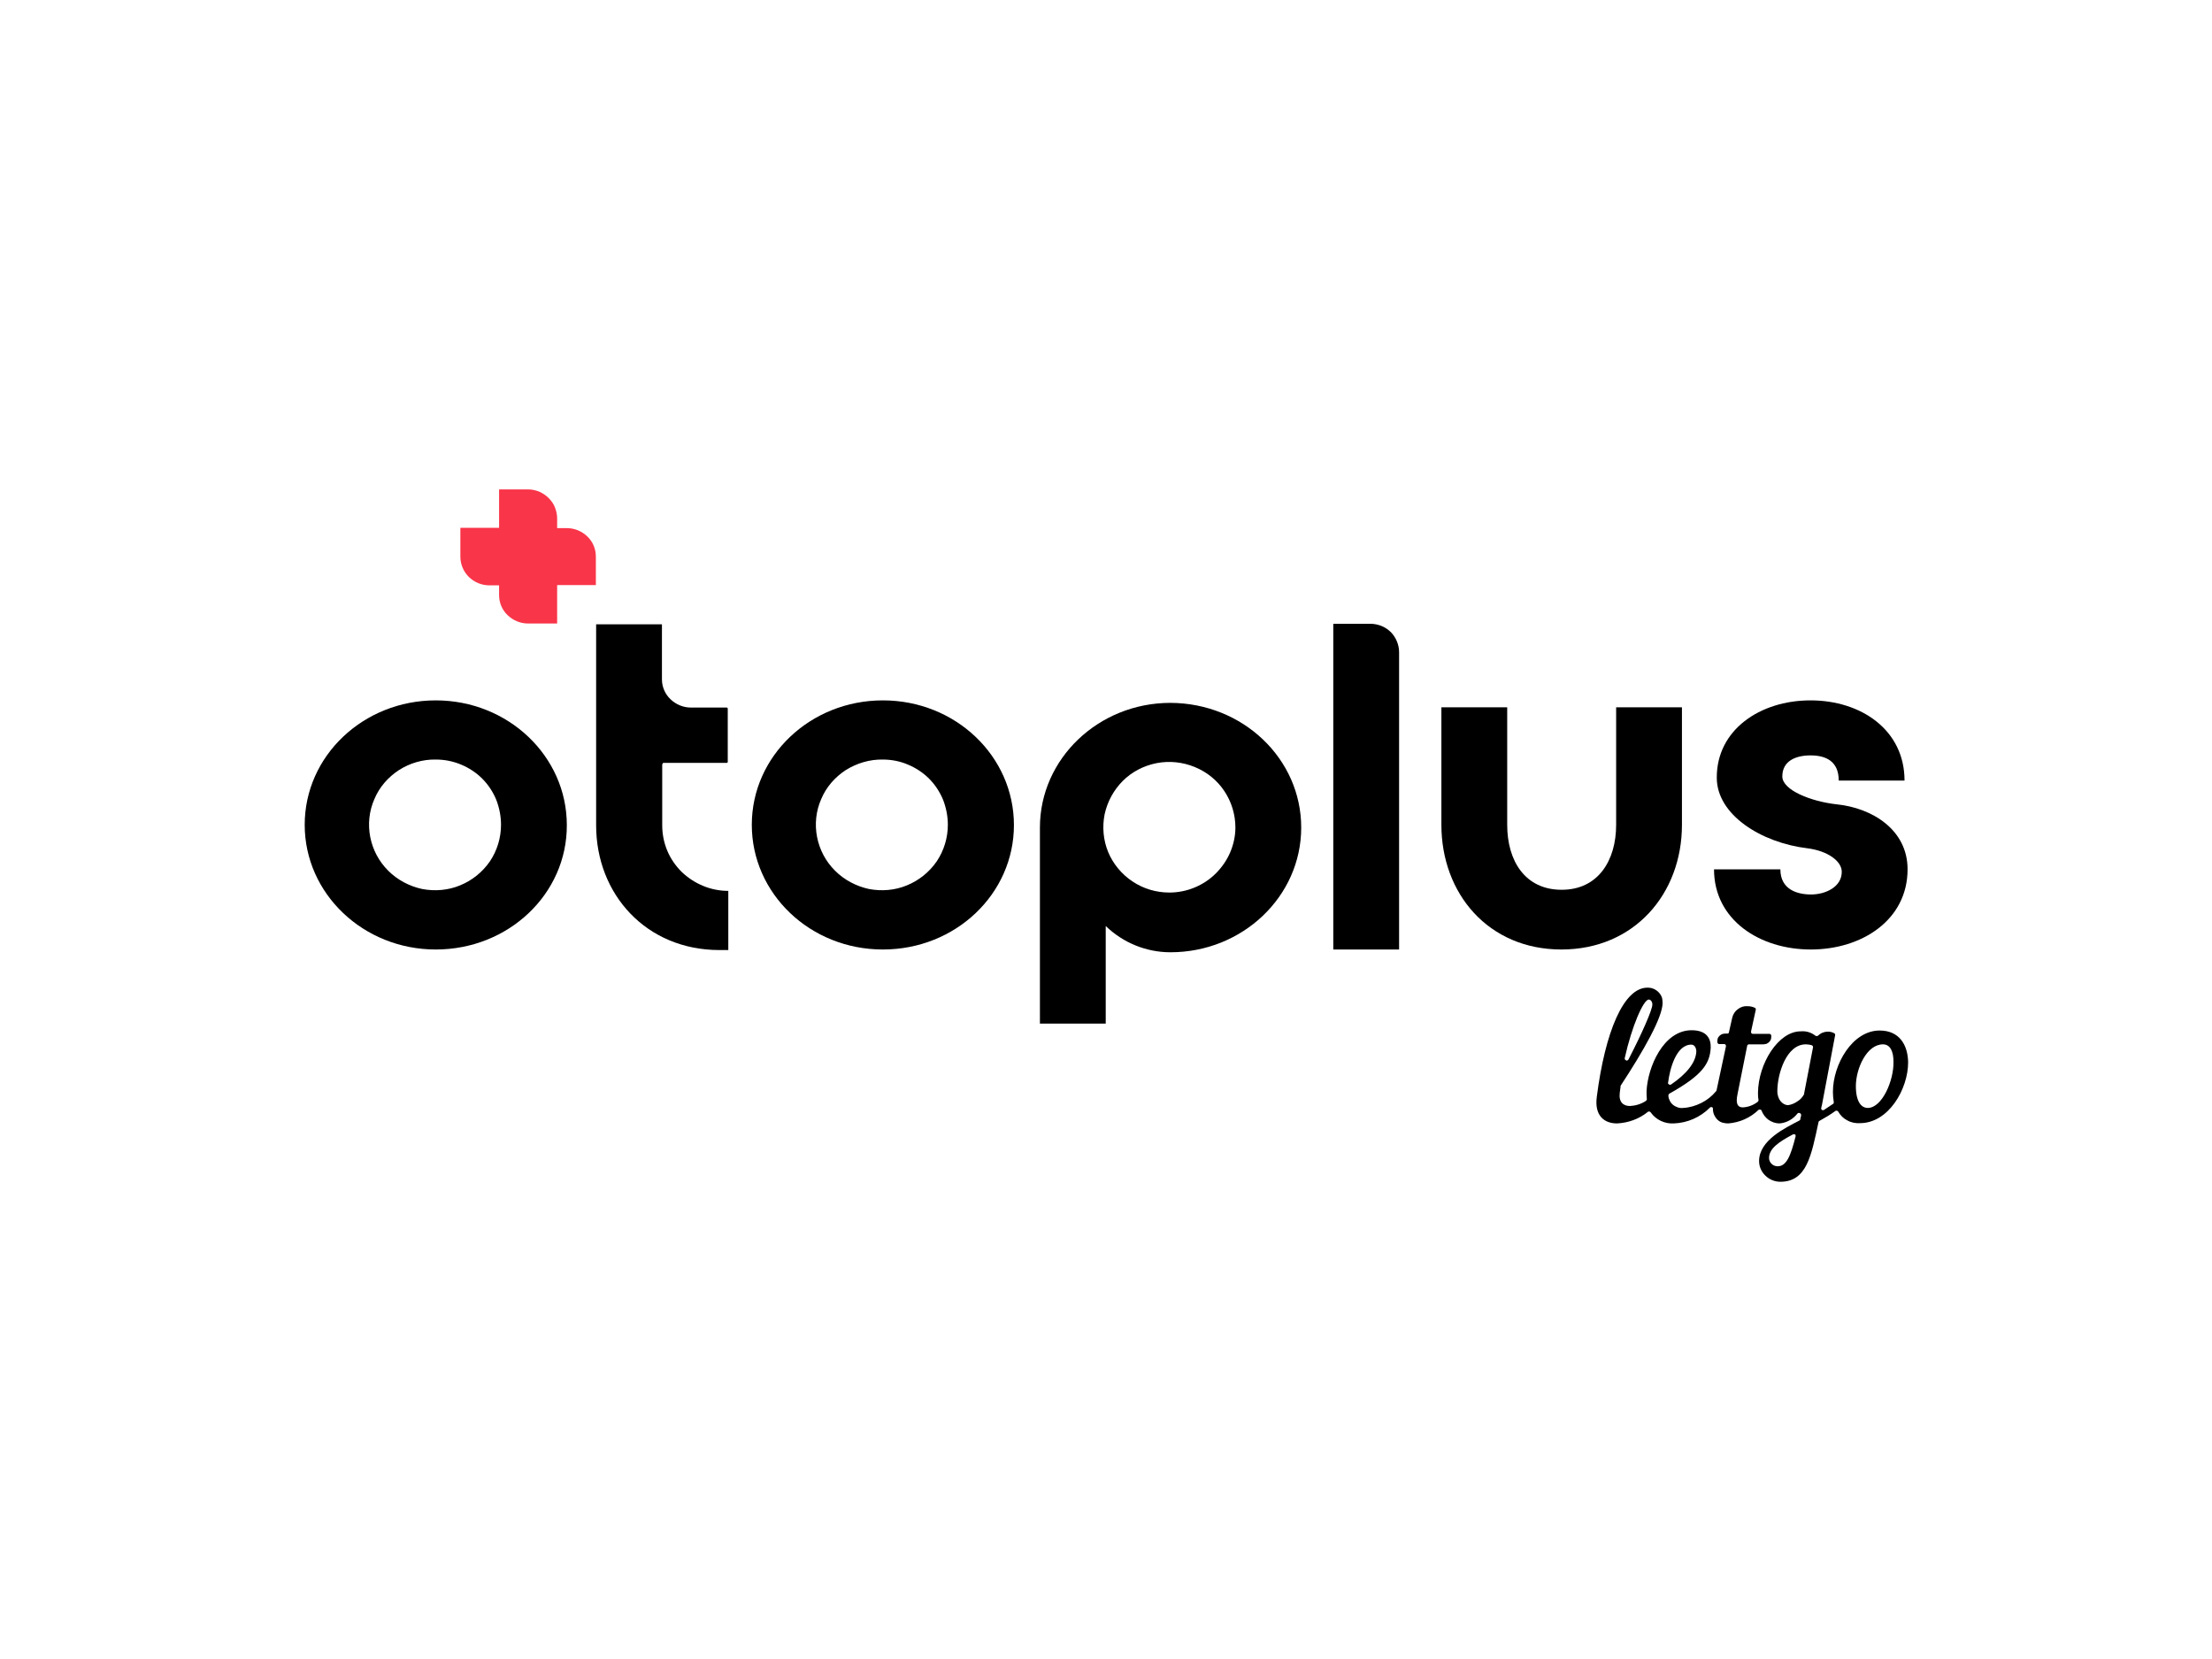
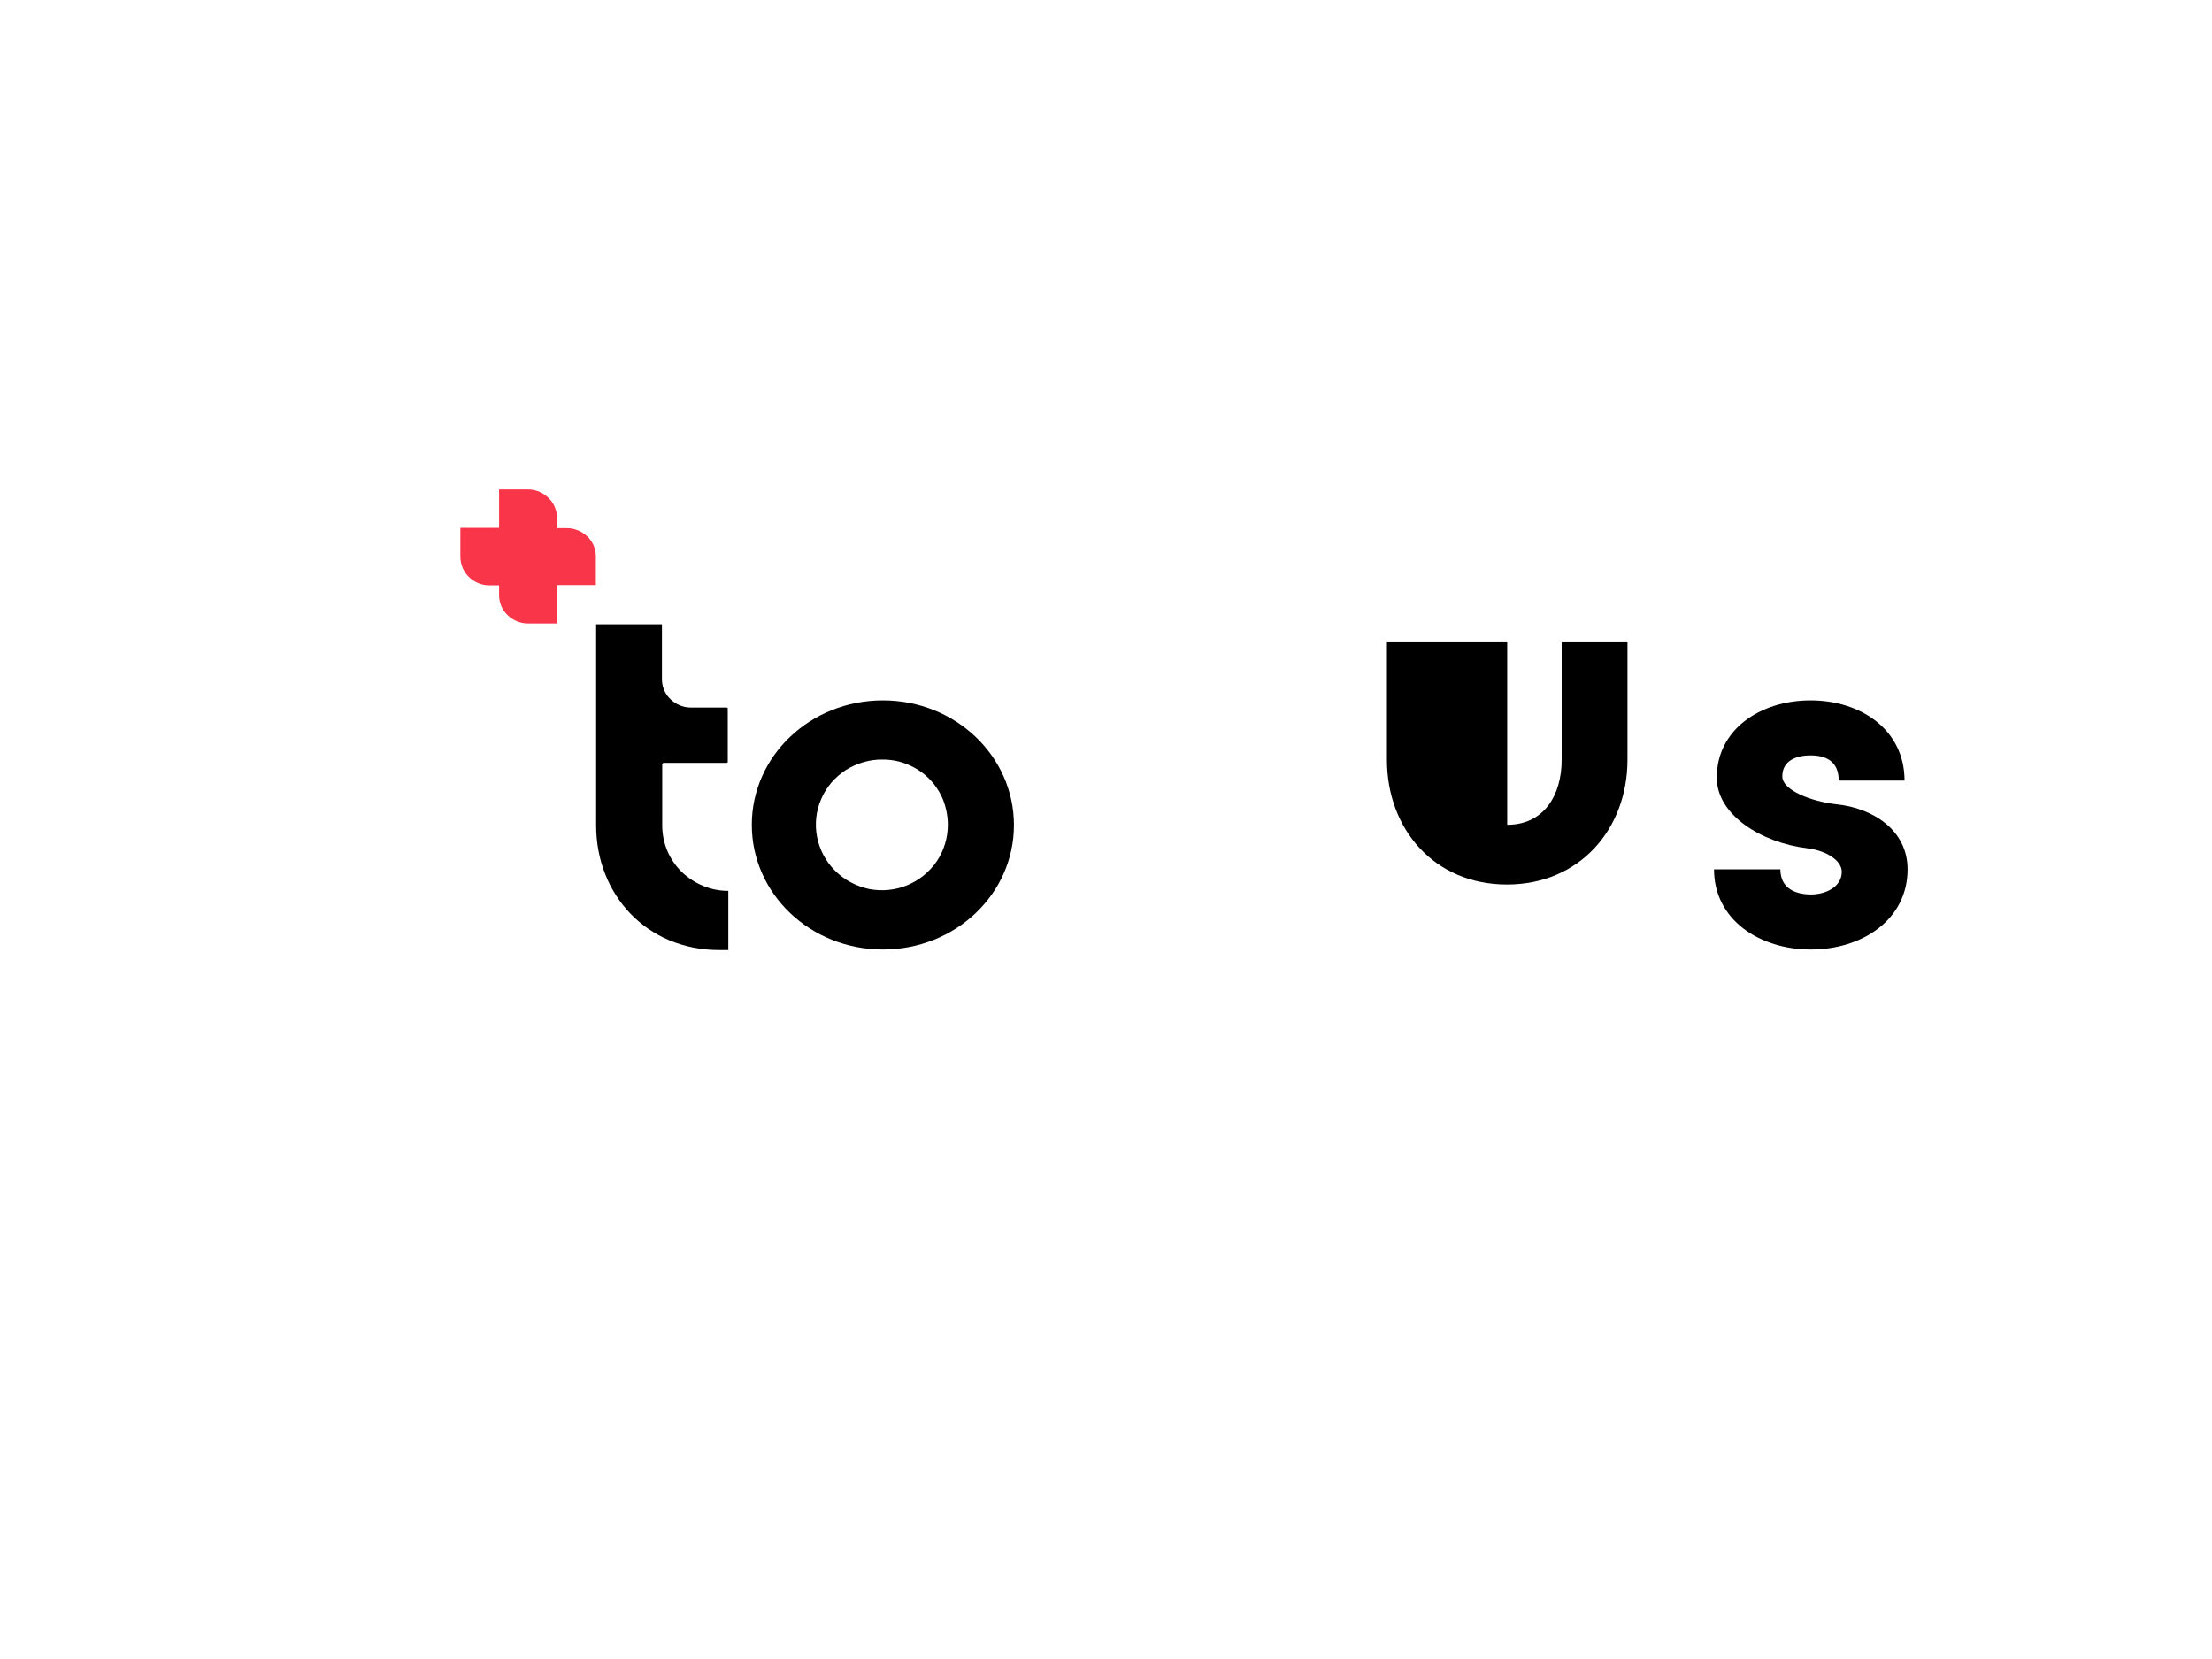
<svg xmlns="http://www.w3.org/2000/svg" version="1.0" id="katman_1" x="0px" y="0px" viewBox="0 0 800 600" style="enable-background:new 0 0 800 600;" xml:space="preserve">
  <style type="text/css">
	.st0{fill:#F93549;}
</style>
  <path class="st0" d="M215.5,201.3c0-2.8-1.1-5.4-3.1-7.3c-2-1.9-4.6-3-7.4-3h-3.5v-3.5c0-1.4-0.3-2.7-0.8-4  c-0.5-1.3-1.3-2.4-2.3-3.4c-1-1-2.1-1.7-3.4-2.3c-1.3-0.5-2.6-0.8-4-0.8h-10.5v13.9h-14v10.4c0,2.8,1.1,5.4,3.1,7.4  c2,1.9,4.6,3,7.4,3h3.5v3.5c0,2.8,1.1,5.4,3.1,7.3c2,1.9,4.6,3,7.4,3h10.5v-13.9h14V201.3z" />
-   <path d="M675.5,400.7c-2.3,0-4.3-2.2-4.3-7.9c0-6.3,3.9-15.1,9.8-15.1c2.7,0,3.8,2.7,3.8,6.2C685,390.7,680.7,400.7,675.5,400.7z   M652.5,395.4c0,0,0,0.2,0,0.3c-0.6,1.1-1.4,2-2.4,2.6c-1,0.7-2.1,1.2-3.4,1.4c-1.8,0-3.9-1.8-3.9-5.1c0-6.1,3.2-16.9,10.3-16.9  c0.7,0,1.4,0.1,2.1,0.3c0.2,0.1,0.3,0.2,0.4,0.3c0.1,0.1,0.1,0.3,0.1,0.5L652.5,395.4z M642.9,421.8c-0.8,0-1.6-0.3-2.2-0.9  c-0.6-0.6-0.9-1.3-0.9-2.1c0-3.4,3.5-5.8,8.6-8.5c0.1-0.1,0.3-0.1,0.4-0.1c0.1,0,0.3,0.1,0.4,0.1c0.1,0.1,0.2,0.2,0.2,0.3  c0,0.1,0,0.3,0,0.4C647.6,418.1,646.1,421.8,642.9,421.8z M611.7,377.8c1.2,0,1.8,1.3,1.8,2.5c-0.2,4.1-3.7,8.2-9.1,11.9  c-0.1,0.1-0.2,0.1-0.4,0.1c-0.1,0-0.3,0-0.4-0.1c-0.1-0.1-0.2-0.2-0.3-0.3c-0.1-0.1-0.1-0.3,0-0.4  C603.9,386.6,606.2,377.8,611.7,377.8L611.7,377.8z M596.3,361.5c0.7,0,1.3,0.8,1.3,1.8c0,1.9-3.8,10.5-8.6,19.8  c-0.1,0.2-0.2,0.3-0.4,0.4c-0.2,0.1-0.3,0.1-0.5,0c-0.2-0.1-0.3-0.2-0.4-0.3s-0.1-0.3-0.1-0.5C590.2,371,594.4,361.5,596.3,361.5z   M679.8,372.7c-9.9,0-16.9,12.3-16.9,22.2c0,1.2,0.1,2.4,0.3,3.6c0,0.1,0,0.3,0,0.4c0,0.1-0.1,0.2-0.2,0.3c-1.1,0.7-2.2,1.5-3.3,2.2  c-0.1,0.1-0.2,0.1-0.4,0.1s-0.3,0-0.4-0.1s-0.2-0.2-0.2-0.3c-0.1-0.1-0.1-0.3,0-0.4c0-0.3,0.1-0.6,0.2-0.9l4.8-25.4  c0-0.1,0-0.3,0-0.4c-0.1-0.1-0.2-0.2-0.3-0.3c-0.7-0.4-1.5-0.6-2.3-0.6c-1.3,0-2.6,0.5-3.5,1.4c-0.1,0.1-0.3,0.2-0.5,0.2  c-0.2,0-0.4,0-0.5-0.1c-1.5-1.2-3.4-1.8-5.4-1.6c-8,0-15.3,11.6-15.4,22.2c0,0.8,0,1.7,0.2,2.6c0,0.3-0.1,0.5-0.3,0.7  c-1.6,1.2-3.4,1.9-5.4,2c-1.7,0-2.7-1.1-1.9-4.8l3.5-17.5c0-0.2,0.1-0.3,0.3-0.4c0.1-0.1,0.3-0.1,0.5-0.1h5c0.4,0,0.8-0.1,1.2-0.2  c0.4-0.2,0.7-0.4,1-0.7c0.3-0.3,0.5-0.7,0.6-1c0.1-0.4,0.1-0.8,0.1-1.2c0-0.2-0.1-0.3-0.2-0.5c-0.1-0.1-0.3-0.2-0.5-0.2h-6  c-0.1,0-0.2,0-0.3-0.1c-0.1,0-0.2-0.1-0.2-0.2c-0.1-0.1-0.1-0.2-0.1-0.3c0-0.1,0-0.2,0-0.3l1.7-7.8c0-0.1,0-0.3,0-0.4  c-0.1-0.1-0.2-0.3-0.3-0.3c-0.8-0.4-1.7-0.6-2.7-0.6c-1.3-0.1-2.5,0.3-3.5,1.1c-1,0.7-1.7,1.8-2,3l-1.2,5.3c0,0.2-0.1,0.3-0.2,0.4  c-0.1,0.1-0.3,0.1-0.4,0.1h-0.7c-0.4,0-0.8,0.1-1.2,0.2c-0.4,0.2-0.7,0.4-1,0.7c-0.3,0.3-0.5,0.6-0.6,1c-0.1,0.4-0.1,0.8-0.1,1.2  c0,0.2,0.1,0.3,0.2,0.5c0.1,0.1,0.3,0.2,0.5,0.2h1.8c0.1,0,0.2,0,0.3,0.1s0.2,0.1,0.2,0.2c0.1,0.1,0.1,0.2,0.1,0.3  c0,0.1,0,0.2,0,0.3l-3.4,15.9c0,0.1-0.1,0.2-0.2,0.3c-1.5,1.8-3.3,3.2-5.3,4.2c-2,1-4.3,1.7-6.6,1.8c-0.6,0.1-1.3,0-1.9-0.2  c-0.6-0.2-1.2-0.5-1.7-0.9c-0.5-0.4-0.9-0.9-1.2-1.5c-0.3-0.6-0.5-1.2-0.5-1.8c0-0.2,0-0.3,0.1-0.5c0.1-0.1,0.2-0.3,0.3-0.3  c12-6.7,14.6-10.9,14.9-16.6c0.1-3-1.2-6.3-6.9-6.3c-10.3,0-15.9,13.5-16.3,22c0,1,0,1.9,0.1,2.9c0,0.1,0,0.3-0.1,0.4  c-0.1,0.1-0.2,0.2-0.3,0.3c-1.7,1.1-3.7,1.7-5.7,1.8c-2.3,0-4.1-1.3-3.7-4.7c0.1-0.7,0.2-1.6,0.3-2.3c0,0,0-0.2,0-0.3  c8.4-12.8,15.2-24.8,15.2-30c0-0.7-0.1-1.5-0.3-2.1c-0.3-0.7-0.7-1.3-1.2-1.8c-0.5-0.5-1.1-0.9-1.8-1.2c-0.7-0.3-1.4-0.4-2.2-0.4  c-8.6,0-15.3,16-18.3,39.5c-0.9,6.8,2.7,9.6,7.3,9.6c4.1-0.2,8-1.6,11.2-4.2c0.1-0.1,0.2-0.1,0.2-0.1c0.1,0,0.2,0,0.3,0  c0.1,0,0.2,0.1,0.3,0.1c0.1,0.1,0.1,0.1,0.2,0.2c0.9,1.3,2.2,2.4,3.7,3.1c1.5,0.7,3.1,1,4.7,0.9c4.9-0.2,9.5-2.2,13-5.7  c0.1-0.1,0.2-0.2,0.3-0.2c0.1,0,0.3,0,0.4,0c0.1,0,0.2,0.1,0.3,0.2c0.1,0.1,0.1,0.2,0.1,0.4c0,0.7,0.1,1.4,0.4,2.1  c0.3,0.7,0.7,1.3,1.2,1.8c0.5,0.5,1.1,0.9,1.8,1.1c0.7,0.2,1.4,0.3,2.1,0.3c4.1-0.3,8-2,11-4.9c0.1-0.1,0.2-0.1,0.3-0.1  c0.1,0,0.2,0,0.3,0c0.1,0,0.2,0.1,0.3,0.1c0.1,0.1,0.2,0.2,0.2,0.3c0.5,1.3,1.4,2.5,2.5,3.3c1.2,0.8,2.5,1.3,4,1.3  c1.3-0.1,2.5-0.5,3.6-1.1c1.1-0.6,2.1-1.5,2.9-2.5c0.1-0.1,0.2-0.2,0.4-0.2c0.2,0,0.3,0,0.5,0.1c0.1,0.1,0.3,0.2,0.3,0.3  c0.1,0.1,0.1,0.3,0.1,0.4c0,0.5-0.3,1-0.3,1.6c-0.1,0.2-0.2,0.3-0.4,0.4c-5,2.6-14.5,7.1-14.5,14.6c0,2,0.8,3.9,2.3,5.3  c1.4,1.4,3.4,2.2,5.4,2.2c9.6,0,11.2-9.6,13.8-21.6c0-0.2,0.2-0.3,0.3-0.4c2-1.1,4-2.3,5.8-3.6c0.1-0.1,0.2-0.1,0.2-0.1  c0.1,0,0.2,0,0.3,0c0.1,0,0.2,0.1,0.3,0.1c0.1,0.1,0.1,0.1,0.2,0.2c0.8,1.4,1.9,2.5,3.3,3.2c1.4,0.8,3,1.1,4.6,1  c10.3,0,17.4-12.3,17.4-22C690,378,687,372.7,679.8,372.7" />
-   <path d="M157.6,343.4c-26.2,0-47.4-20.2-47.4-45.1c0-24.9,21.2-45,47.4-45c26.2,0,47.4,20.2,47.4,45.1  C205.1,323.3,183.9,343.4,157.6,343.4z M157.6,274.7c-4.7-0.1-9.4,1.3-13.3,3.8c-4,2.6-7.1,6.2-8.9,10.5c-1.9,4.3-2.4,9.1-1.5,13.7  c0.9,4.6,3.1,8.8,6.5,12.2c3.3,3.3,7.6,5.6,12.2,6.6c4.6,0.9,9.5,0.5,13.8-1.3c4.4-1.8,8.1-4.8,10.8-8.7c2.6-3.9,4-8.5,4-13.2  c0-3.1-0.6-6.1-1.7-9c-1.2-2.9-2.9-5.5-5.1-7.7c-2.2-2.2-4.8-3.9-7.7-5.1C163.8,275.3,160.8,274.7,157.6,274.7z" />
  <path d="M319.3,343.4c-26.3,0-47.4-20.2-47.4-45.1c0-24.9,21.2-45,47.4-45c26.3,0,47.4,20.2,47.4,45.1  C366.7,323.3,345.6,343.4,319.3,343.4z M319.3,274.7c-4.7-0.1-9.4,1.3-13.4,3.8c-4,2.6-7.1,6.2-8.9,10.5c-1.9,4.3-2.4,9.1-1.5,13.7  c0.9,4.6,3.1,8.8,6.5,12.2c3.3,3.3,7.6,5.6,12.2,6.6c4.6,0.9,9.5,0.5,13.8-1.3c4.4-1.8,8.1-4.8,10.8-8.7c2.6-3.9,4-8.5,4-13.2  c0-3.1-0.6-6.1-1.7-9c-1.2-2.9-2.9-5.5-5.1-7.7s-4.8-3.9-7.7-5.1C325.5,275.3,322.4,274.7,319.3,274.7z" />
-   <path d="M470.6,299.3c0,24.9-21.2,45.1-47.3,45.1c-8.7,0-17.1-3.4-23.4-9.5v35.3h-23.8v-70.9c0-24.9,21.2-45.1,47.2-45.1  C449.5,254.3,470.6,274.4,470.6,299.3z M446.8,299.3c0-4.7-1.4-9.3-4-13.2c-2.6-3.9-6.3-6.9-10.7-8.7c-4.4-1.8-9.2-2.3-13.8-1.4  c-4.6,0.9-8.9,3.1-12.2,6.4c-3.3,3.3-5.6,7.5-6.6,12.1c-0.9,4.6-0.5,9.3,1.3,13.7c1.8,4.3,4.9,8,8.8,10.6c3.9,2.6,8.5,4,13.3,4  c3.1,0,6.2-0.6,9.1-1.8c2.9-1.2,5.5-2.9,7.7-5.1c2.2-2.2,4-4.8,5.2-7.6C446.1,305.5,446.8,302.4,446.8,299.3z" />
-   <path d="M545.1,255.8v42.5c0,13.1,6.5,23.5,19.7,23.5c13.2,0,19.7-10.6,19.7-23.5v-42.5h23.8v42.5c0,24.9-17.2,45.1-43.6,45.1  c-26.4,0-43.4-20.2-43.4-45.1v-42.5H545.1z" />
+   <path d="M545.1,255.8v42.5c13.2,0,19.7-10.6,19.7-23.5v-42.5h23.8v42.5c0,24.9-17.2,45.1-43.6,45.1  c-26.4,0-43.4-20.2-43.4-45.1v-42.5H545.1z" />
  <path d="M689.9,314.4c0,18.3-16.5,29-35,29c-18.5,0-35-10.7-35-29h24c0,7.2,5.9,9.1,11.1,9.1s11.1-2.7,11.1-8.2  c0-3.9-5.2-7.6-12.4-8.5c-16.7-2-32.8-12.1-32.8-25.5c-0.1-17.3,15.6-28,33.9-28c18.3,0,34,10.7,34,29h-23.8c0-7.2-4.9-9.1-10.2-9.1  c-5.2,0-10.2,1.9-10.2,7.6c0,5,10.5,9.1,19.7,10.1C677,292.2,689.9,300,689.9,314.4z" />
  <path d="M239.9,275.9h22.9c0.1,0,0.2,0,0.3-0.1c0.1-0.1,0.1-0.2,0.1-0.3v-19.2c0-0.1-0.1-0.2-0.1-0.3c-0.1-0.1-0.2-0.1-0.3-0.1  h-12.9c-2.8,0-5.4-1.1-7.4-3c-2-1.9-3.1-4.5-3.1-7.2v-19.9h-23.8v72.7c0,24.9,18.1,45.1,44.6,45.1h3.2v-21.4c-3.1,0-6.2-0.6-9.1-1.8  c-2.9-1.2-5.5-2.9-7.8-5.1c-2.2-2.2-4-4.8-5.2-7.7c-1.2-2.9-1.8-6-1.8-9.1v-21.9c0-0.1,0-0.2,0.1-0.3  C239.7,276,239.8,275.9,239.9,275.9z" />
-   <path d="M495.9,225.6h-13.7v117.8H506V235.9c0-2.7-1.1-5.3-2.9-7.2C501.2,226.8,498.7,225.7,495.9,225.6z" />
</svg>